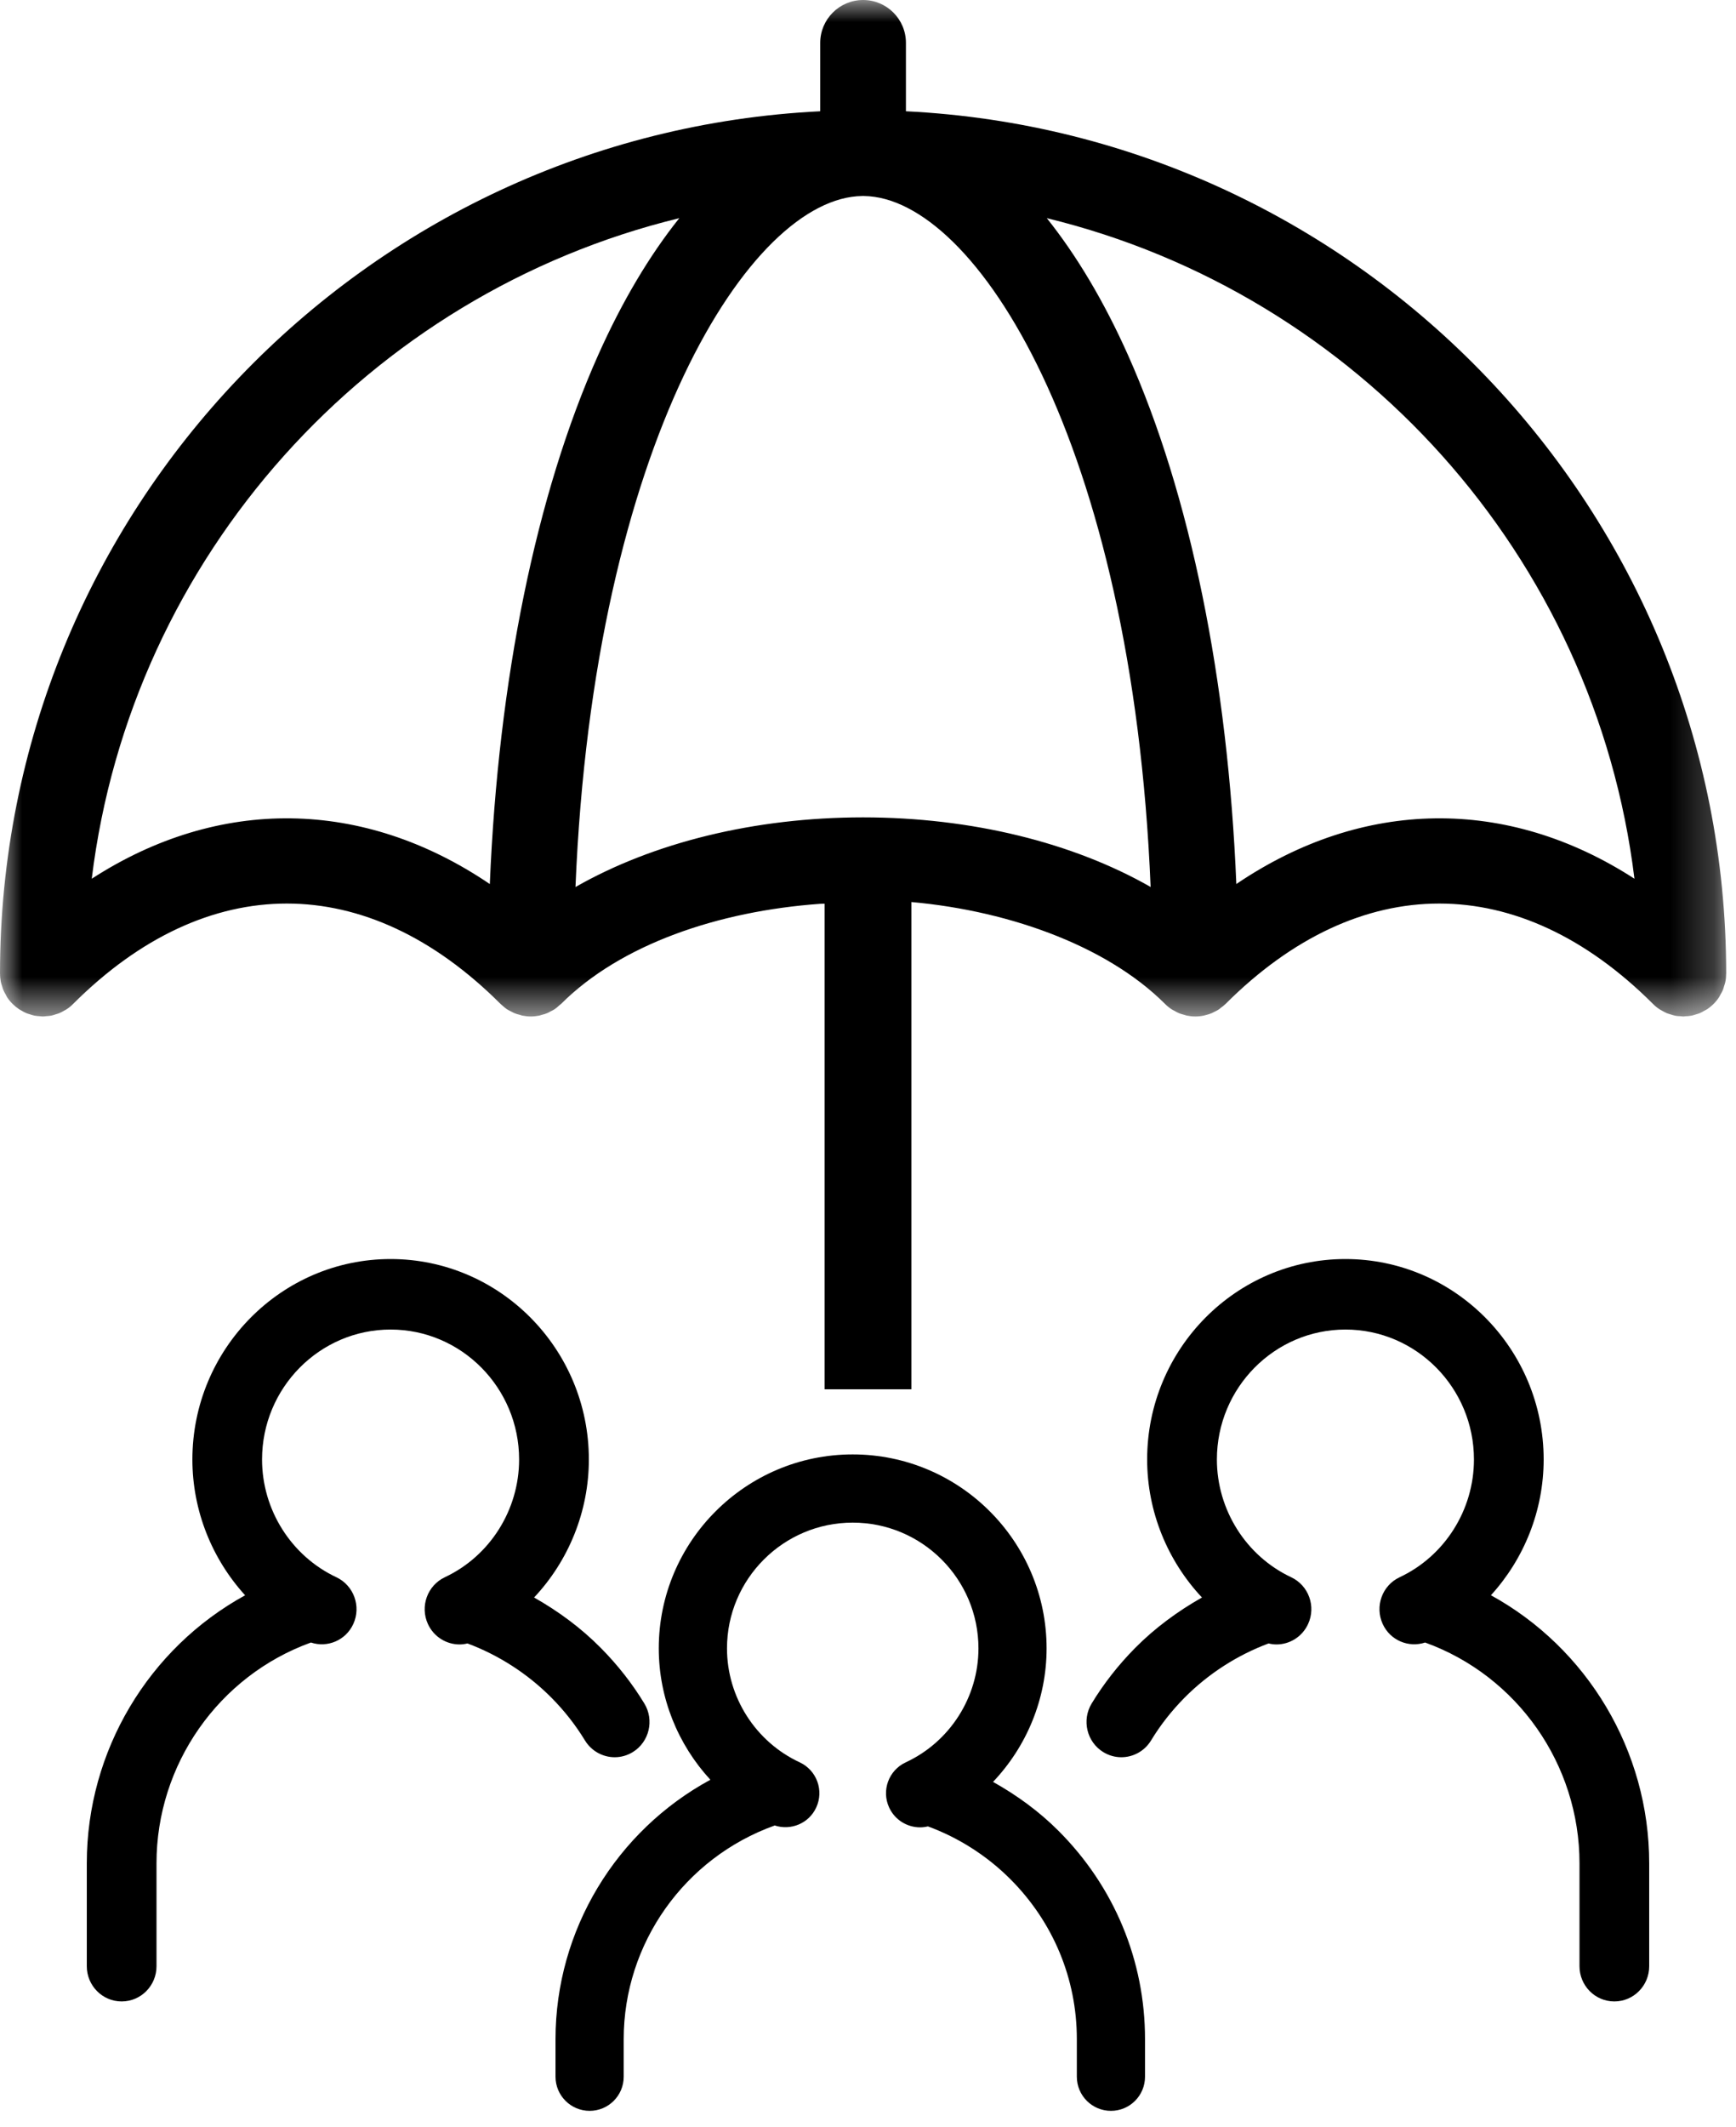
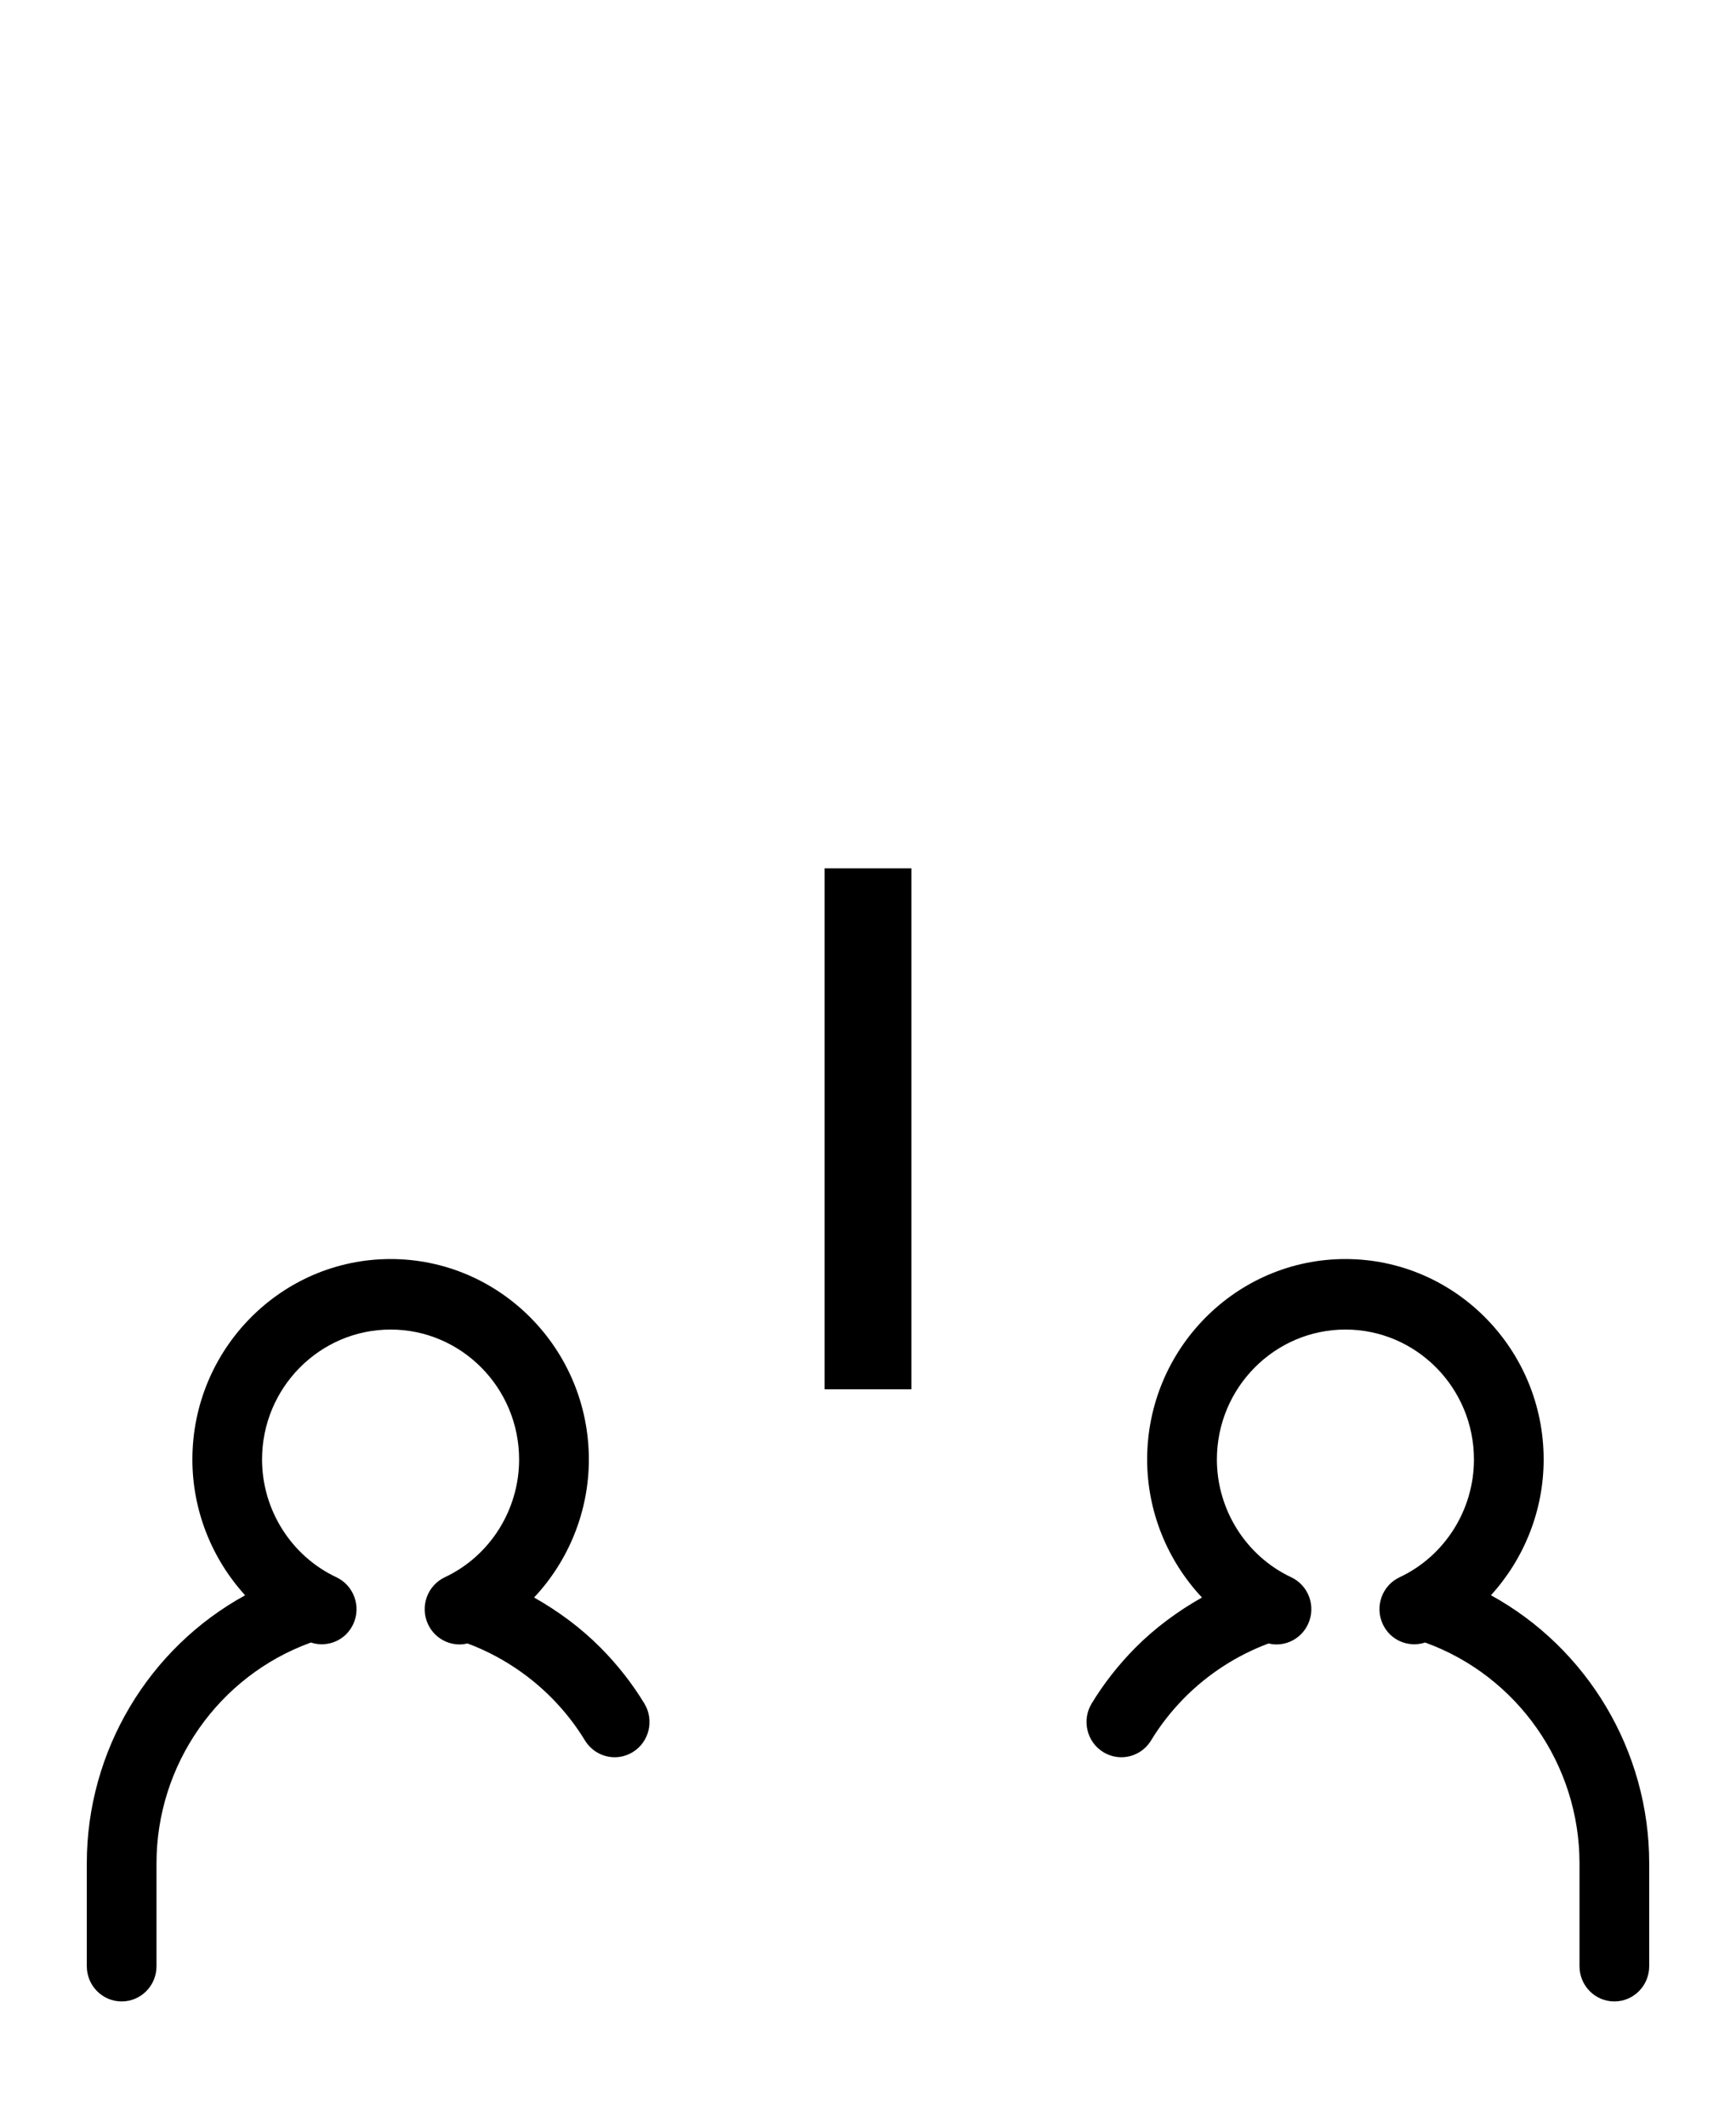
<svg xmlns="http://www.w3.org/2000/svg" xmlns:xlink="http://www.w3.org/1999/xlink" width="40" height="49" viewBox="0 0 40 49">
  <title>Pictogramme/A propos d'Harmonie Mutuelle/Espace emploi</title>
  <defs>
-     <polygon id="path-1" points="0 9.63855422e-05 39.774 9.63855422e-05 39.774 23.413 0 23.413" />
-   </defs>
+     </defs>
  <g id="Page-1" stroke="none" stroke-width="1" fill="none" fill-rule="evenodd">
    <g id="Picto-V3" transform="translate(-274, -1971)">
      <g id="7" transform="translate(87, 1911)">
        <g id="2-copy" transform="translate(38, 60)">
          <g id="Group" transform="translate(144, 0)">
            <g id="perso" transform="translate(7, 29)" fill="#000" fill-rule="nonzero">
              <g id="noun_Umbrella_967832" transform="translate(10.8, 4.5)">
-                 <path d="M10.081 7.543C10.857 6.726 11.315 5.629 11.315 4.468 11.315 2.004 9.311.0 6.847.0 4.384.0 2.379 2.004 2.379 4.468c0 1.139.441 2.215 1.189 3.026C1.398 8.671.0 10.957.0 13.468V14.334C0 14.768.352 15.12.786 15.12 1.22 15.12 1.571 14.768 1.571 14.334V13.468c0-2.2 1.398-4.176 3.48-4.921C5.423 8.669 5.837 8.5 6.006 8.135 6.19 7.742 6.019 7.275 5.625 7.092c-1.017-.473-1.674-1.503-1.674-2.624.0-1.597 1.299-2.897 2.897-2.897s2.897 1.299 2.897 2.897c0 1.121-.657 2.152-1.674 2.624C7.676 7.275 7.505 7.742 7.688 8.135 7.821 8.422 8.105 8.59 8.401 8.59 8.461 8.59 8.521 8.582 8.581 8.568 9.286 8.827 9.941 9.244 10.478 9.781 11.467 10.77 12.012 12.079 12.012 13.468V14.334C12.012 14.768 12.364 15.12 12.798 15.12 13.232 15.12 13.583 14.768 13.583 14.334V13.468c0-1.808-.708-3.512-1.994-4.798C11.144 8.224 10.63 7.85 10.081 7.543z" id="Path" />
-               </g>
+                 </g>
              <path d="M7.0 0c2.518.0 4.568 2.071 4.568 4.617C11.568 5.818 11.099 6.952 10.306 7.796 10.867 8.113 11.392 8.5 11.847 8.961 12.232 9.35 12.569 9.78 12.847 10.238 13.079 10.62 12.961 11.12 12.583 11.355 12.452 11.436 12.307 11.475 12.164 11.475 11.894 11.475 11.63 11.337 11.478 11.088 11.265 10.738 11.007 10.408 10.711 10.109 10.162 9.554 9.492 9.123 8.771 8.854 8.71 8.869 8.649 8.877 8.589 8.877 8.286 8.877 7.996 8.703 7.86 8.407 7.673 8.001 7.848 7.518 8.25 7.329c1.04-.488 1.711-1.553 1.711-2.712.0-1.65-1.328-2.993-2.961-2.993S4.038 2.966 4.038 4.617c0 1.159.672 2.223 1.712 2.712.402.189.577.672.39 1.078C5.967 8.784 5.544 8.959 5.164 8.833 3.036 9.602 1.606 11.644 1.606 13.918v2.371C1.606 16.737 1.247 17.1.803 17.1.36 17.1.0 16.737.0 16.288V13.918c0-2.595 1.43-4.957 3.648-6.173-.764-.839-1.215-1.95-1.215-3.127C2.433 2.072 4.482 0 7.0 0zM29 0c2.518.0 4.568 2.071 4.568 4.617.0 1.177-.451 2.289-1.215 3.127C34.57 8.96 36 11.323 36 13.918v2.371C36 16.737 35.64 17.1 35.197 17.1 34.753 17.1 34.394 16.737 34.394 16.288V13.918c0-2.274-1.429-4.316-3.557-5.085C30.456 8.959 30.033 8.784 29.86 8.407 29.673 8 29.847 7.517 30.25 7.329c1.04-.488 1.712-1.553 1.712-2.712.0-1.65-1.328-2.993-2.961-2.993S26.039 2.966 26.039 4.617C26.039 5.775 26.711 6.84 27.75 7.329 28.153 7.518 28.328 8.001 28.14 8.407 28.004 8.703 27.714 8.877 27.412 8.877 27.351 8.877 27.29 8.869 27.23 8.854 26.508 9.123 25.838 9.553 25.289 10.108 24.993 10.408 24.735 10.737 24.523 11.087 24.371 11.337 24.108 11.475 23.837 11.475 23.694 11.475 23.549 11.436 23.418 11.355 23.04 11.12 22.922 10.621 23.153 10.238 23.431 9.78 23.768 9.35 24.153 8.96 24.609 8.5 25.134 8.113 25.695 7.796 24.902 6.951 24.432 5.818 24.432 4.617 24.432 2.071 26.482.0 29 0z" id="Combined-Shape" />
            </g>
            <g id="Group-3" transform="translate(5, 0)">
              <mask id="mask-2" fill="#fff">
                <use xlink:href="#path-1" />
              </mask>
              <g id="Clip-2" />
-               <path d="M28.487 20.362C28.292 15.654 27.423 11.387 25.992 8.181 25.436 6.936 24.803 5.88 24.12 5.025 31.27 6.764 36.75 12.805 37.66 20.24 34.728 18.344 31.402 18.387 28.487 20.362M19.887 18.827H19.886c-2.499.0-4.838.582-6.626 1.604C13.681 10.187 17.302 4.546 19.865 4.515 19.873 4.515 19.879 4.514 19.886 4.514 19.894 4.514 19.9 4.515 19.907 4.515 22.47 4.545 26.091 10.187 26.512 20.43c-1.787-1.021-4.127-1.603-6.626-1.603m-8.601 1.535C8.371 18.387 5.046 18.344 2.114 20.24 3.024 12.805 8.503 6.765 15.652 5.025c-.683.854-1.315 1.911-1.871 3.157-1.43 3.206-2.299 7.473-2.495 12.181M20.874 2.563V.988C20.874.443 20.433.0 19.887.0 19.342.0 18.899.443 18.899.988V2.563C8.39 3.08.0 11.79.0 22.424V22.425C0 22.428 0 22.43.001 22.433.001 22.495.008 22.558.019 22.618.026 22.651.037 22.681.047 22.711.056 22.741.064 22.773.076 22.801.092 22.84.112 22.875.133 22.911.144 22.931.153 22.953.165 22.972.238 23.082.333 23.175.441 23.247.458 23.259.478 23.267.496 23.278.533 23.3.57 23.322.611 23.338.636 23.349.662 23.354.688 23.363.723 23.374.758 23.387.797 23.394.838 23.402.879 23.404.92 23.407.943 23.408.965 23.413.988 23.413 1.013 23.413 1.036 23.408 1.06 23.406 1.1 23.403 1.14 23.401 1.179 23.394 1.218 23.387 1.254 23.373 1.291 23.361 1.316 23.353 1.34 23.348 1.363 23.338 1.405 23.321 1.443 23.299 1.481 23.277 1.499 23.267 1.517 23.259 1.534 23.247 1.589 23.212 1.641 23.17 1.687 23.122 4.769 20.041 8.45 20.042 11.532 23.123 11.542 23.133 11.553 23.141 11.564 23.151 11.601 23.185 11.639 23.218 11.68 23.246 11.712 23.267 11.746 23.282 11.78 23.3 11.804 23.311 11.826 23.326 11.851 23.336 11.892 23.354 11.936 23.365 11.979 23.376 11.998 23.381 12.015 23.389 12.035 23.393 12.099 23.405 12.165 23.413 12.23 23.413 12.296 23.413 12.36 23.405 12.425 23.393 12.445 23.389 12.463 23.381 12.482 23.376 12.525 23.365 12.568 23.354 12.609 23.336 12.635 23.326 12.657 23.311 12.681 23.298 12.714 23.282 12.748 23.267 12.779 23.246 12.817 23.22 12.851 23.19 12.885 23.159 12.899 23.146 12.915 23.136 12.928 23.123H12.929c1.369-1.369 3.616-2.137 5.97-2.305L20.766 20.758C23.118 20.925 25.472 21.753 26.841 23.121 26.888 23.168 26.939 23.21 26.995 23.247 27.017 23.262 27.044 23.274 27.069 23.287 27.1 23.305 27.131 23.323 27.164 23.337 27.2 23.352 27.237 23.361 27.275 23.372 27.299 23.378 27.322 23.388 27.347 23.393 27.412 23.406 27.477 23.413 27.542 23.413 27.606 23.413 27.673 23.406 27.736 23.393 27.751 23.39 27.764 23.384 27.778 23.382 27.826 23.37 27.875 23.356 27.922 23.336 27.938 23.329 27.953 23.319 27.97 23.311 28.011 23.291 28.053 23.272 28.093 23.244 28.105 23.236 28.116 23.225 28.128 23.215 28.167 23.186 28.205 23.158 28.24 23.123 31.322 20.042 35.002 20.041 38.085 23.122 38.132 23.17 38.183 23.212 38.238 23.247 38.256 23.26 38.277 23.268 38.296 23.28 38.333 23.301 38.369 23.321 38.407 23.338 38.435 23.349 38.462 23.355 38.489 23.364 38.523 23.374 38.557 23.387 38.593 23.394 38.64 23.404 38.688 23.406 38.737 23.408 38.753 23.41 38.768 23.413 38.785 23.413 38.801 23.413 38.818 23.41 38.834 23.408 38.882 23.406 38.93 23.403 38.977 23.394 39.013 23.387 39.046 23.374 39.08 23.364 39.107 23.355 39.136 23.349 39.162 23.338 39.201 23.321 39.237 23.301 39.272 23.28 39.292 23.269 39.313 23.26 39.333 23.247 39.441 23.175 39.536 23.081 39.608 22.972 39.622 22.952 39.63 22.929 39.643 22.907 39.663 22.872 39.683 22.839 39.699 22.801 39.71 22.772 39.718 22.74 39.727 22.709 39.737 22.679 39.748 22.65 39.754 22.618 39.767 22.557 39.773 22.494 39.773 22.43 39.773 22.429 39.774 22.427 39.774 22.425V22.424c0-10.634-8.39-19.344-18.9-19.861" id="Fill-1" fill="#000" mask="url(#mask-2)" />
            </g>
            <rect id="Rectangle" fill="#000" x="24" y="20" width="2" height="12" />
          </g>
        </g>
      </g>
    </g>
  </g>
</svg>